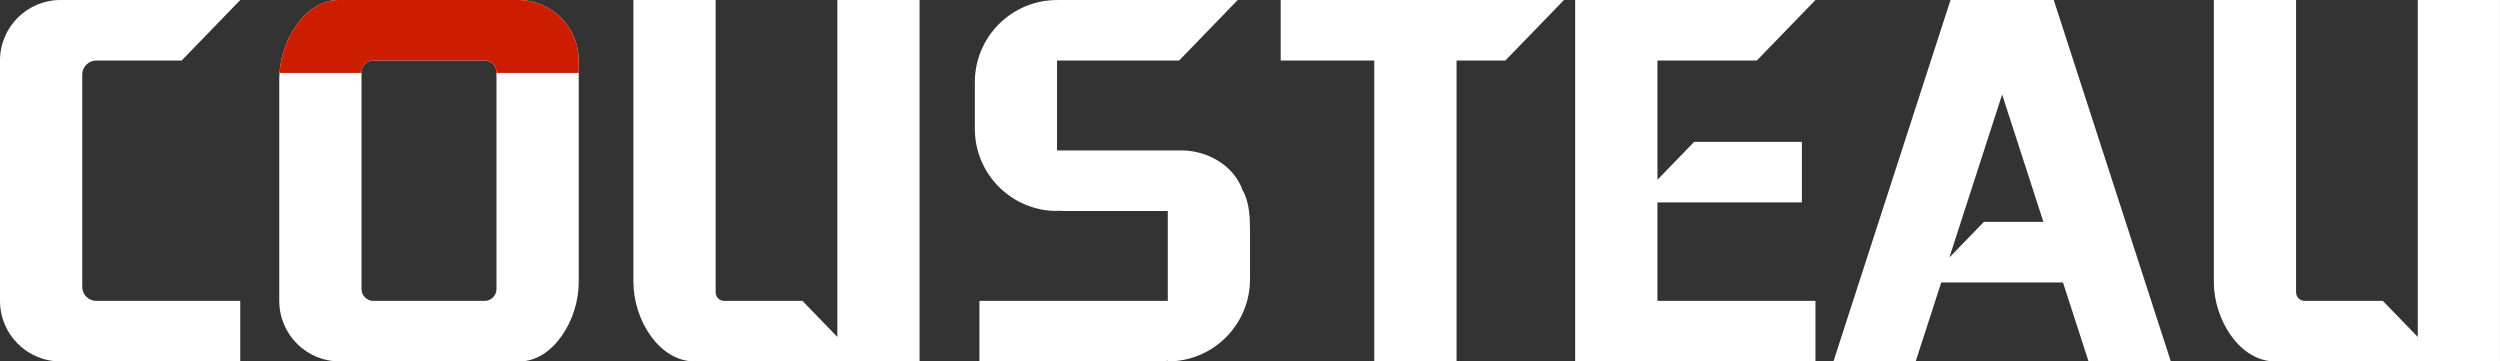
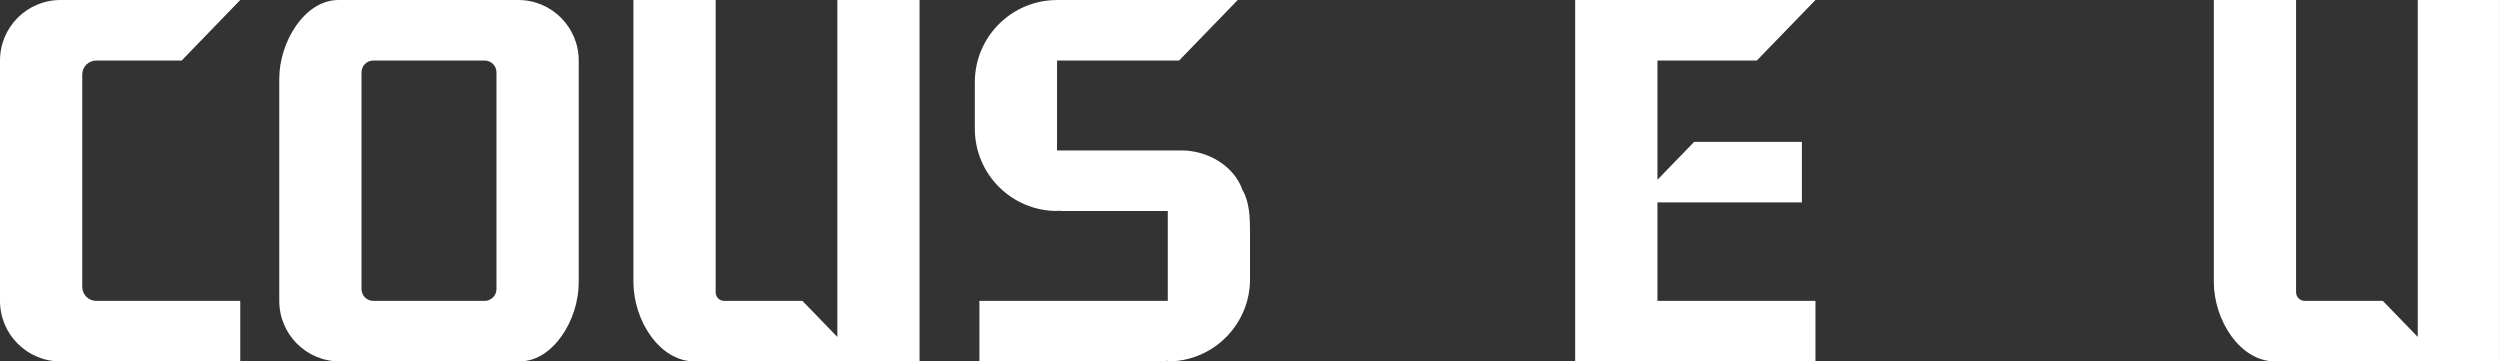
<svg xmlns="http://www.w3.org/2000/svg" id="b" viewBox="0 0 557.53 80.6">
  <rect x="0" y="0" width="557.53" height="80.6" fill="#333333" stroke="none" />
  <defs>
    <clipPath id="e">
-       <path d="m129.06,13.5c0-7.46-6.04-13.5-13.5-13.5h-40.08c-7.48,0-13.2,9.25-13.2,17.6v49.5c0,7.46,6.04,13.5,13.5,13.5h40.08c7.48,0,13.2-9.25,13.2-17.6V13.5Zm-20.98,53.6h-24.82c-1.46,0-2.64-1.18-2.64-2.64V16.14c0-1.46,1.18-2.64,2.64-2.64h24.82c1.46,0,2.64,1.18,2.64,2.64v48.32c0,1.46-1.18,2.64-2.64,2.64Z" style="fill:#fff;" />
-     </clipPath>
+       </clipPath>
  </defs>
  <g id="c">
    <g id="d">
      <path d="m0,67.1c0,7.46,6.04,13.5,13.5,13.5h40.08v-13.5H21.47c-1.73,0-3.13-1.4-3.13-3.13V16.63c0-1.73,1.4-3.13,3.13-3.13h19.04L53.58,0H13.5C6.04,0,0,6.04,0,13.5" style="fill:#fff;" />
      <path d="m129.06,13.5c0-7.46-6.04-13.5-13.5-13.5h-40.08c-7.48,0-13.2,9.25-13.2,17.6v49.5c0,7.46,6.04,13.5,13.5,13.5h40.08c7.48,0,13.2-9.25,13.2-17.6V13.5Zm-20.98,53.6h-24.82c-1.46,0-2.64-1.18-2.64-2.64V16.14c0-1.46,1.18-2.64,2.64-2.64h24.82c1.46,0,2.64,1.18,2.64,2.64v48.32c0,1.46-1.18,2.64-2.64,2.64Z" style="fill:#fff;" />
      <g style="clip-path:url(#e);">
        <rect x="59.01" y="-1.93" width="72.51" height="18.19" style="fill:#cd1d00;" />
      </g>
      <polygon points="369.63 45.14 401.84 45.14 401.84 31.64 377.81 31.64 369.63 40.09 369.63 13.5 391.79 13.5 404.87 0 369.63 0 351.28 0 351.28 13.5 351.28 67.1 351.28 80.6 369.63 80.6 404.87 80.6 404.87 67.1 369.63 67.1 369.63 45.14" style="fill:#fff;" />
      <path d="m186.74,0v75.14l-7.79-8.04h-17.45c-1.05,0-1.9-.85-1.9-1.9V0h-18.34v62.88c0,8.51,5.78,17.72,13.66,17.72h50.15V0h-18.34Z" style="fill:#fff;" />
      <path d="m539.19,0v75.14l-7.79-8.04h-17.43c-1.06,0-1.92-.86-1.92-1.92V0h-18.34v62.88c0,8.51,5.83,17.72,13.66,17.72h0s31.81,0,31.81,0h18.34V0h-18.34Z" style="fill:#fff;" />
-       <polygon points="324.83 0 306.48 0 285.61 0 285.61 13.5 306.48 13.5 306.48 80.6 324.83 80.6 324.83 13.5 335.71 13.5 348.78 0 324.83 0" style="fill:#fff;" />
      <path d="m263.49,33.55h-27.76s0,0,0,0V13.5s0,0,0,0h27.22s0,0,0,0L276.03,0s0,0,0,0h-40.08c-.07,0-.14,0-.21.01h0c-10.13-.01-18.34,8.2-18.34,18.33v10.37c0,10.13,8.21,18.34,18.34,18.34v-.06c.39.03.78.06,1.18.06h23.51s0,0,0,0v20.05s0,0,0,0h-42.01s0,0,0,0v13.5s0,0,0,0h40.08c.66,0,1.3-.06,1.93-.15v.15h0c10.13,0,18.34-8.21,18.34-18.34v-10.37c0-3.38-.1-6.83-1.7-9.55h0c-1.83-5.29-7.66-8.79-13.57-8.79Z" style="fill:#fff;" />
-       <path d="m465.78,80.6h18.34L458.01,0h-23.02l-26.11,80.6h18.34l5.7-17.61h27.15l5.7,17.61Zm-23.36-31.11l-7.69,7.94,11.77-36.35,9.2,28.4h-13.28Z" style="fill:#fff;" />
    </g>
  </g>
</svg>